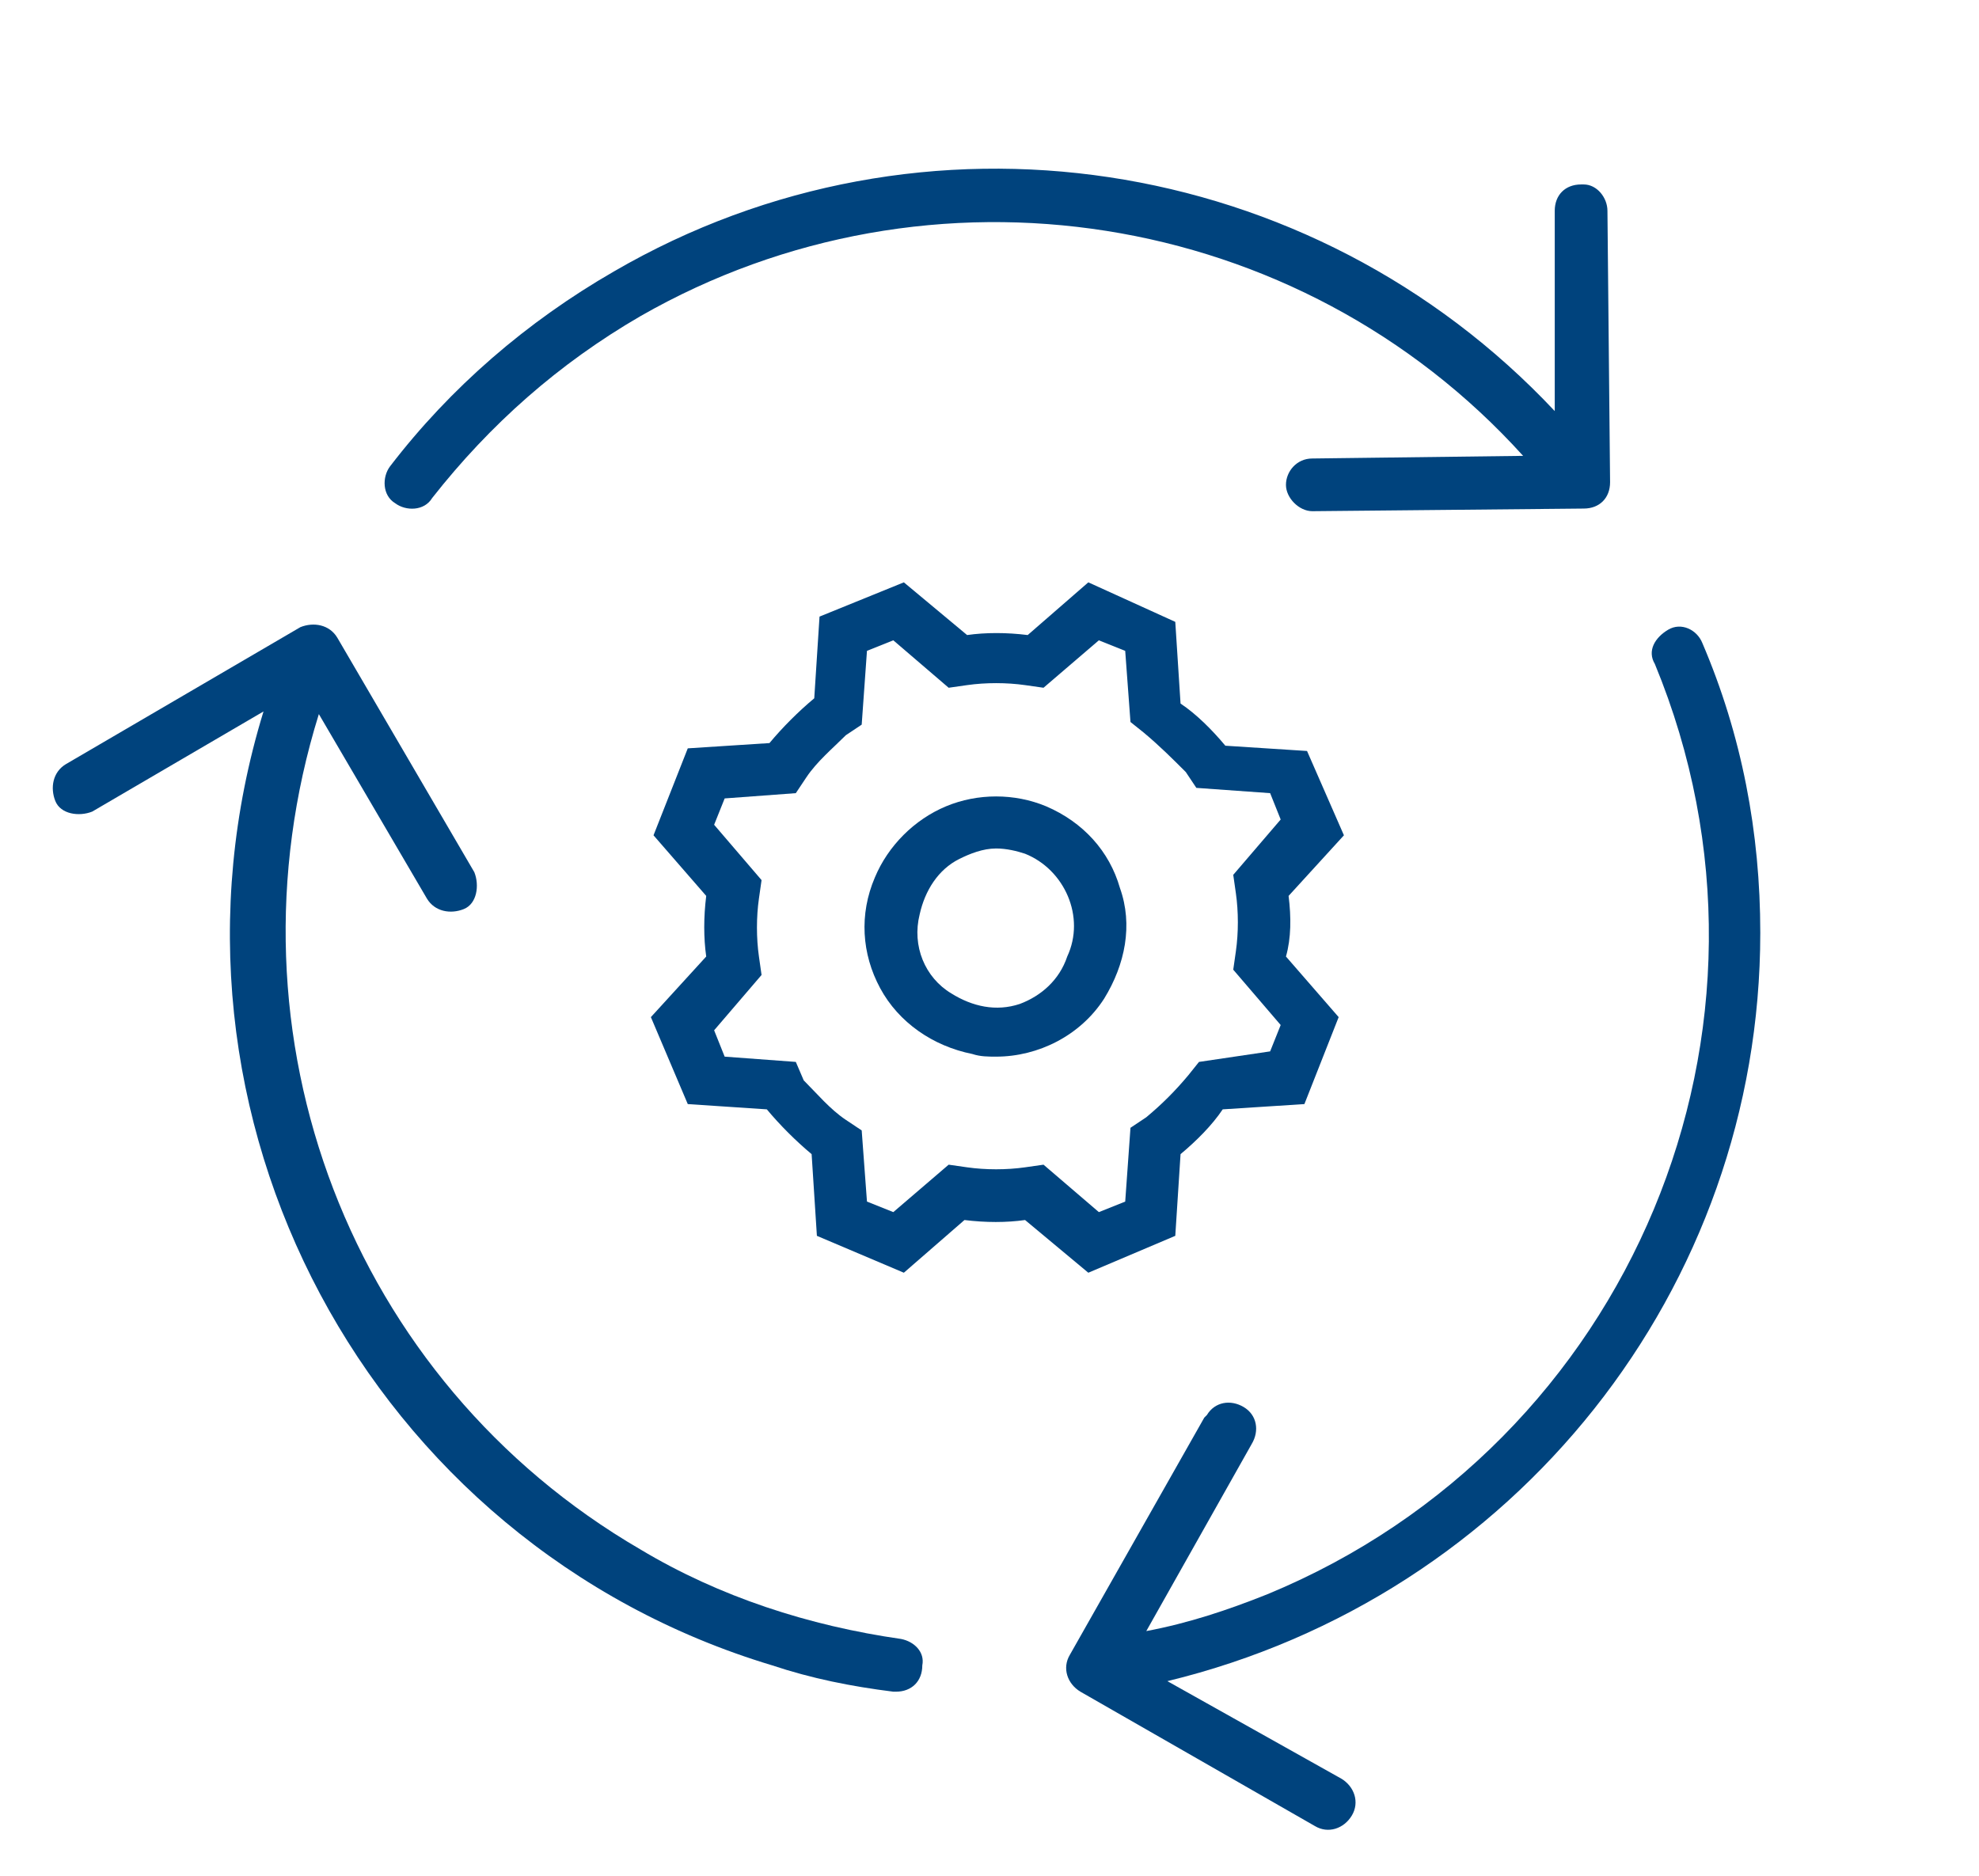
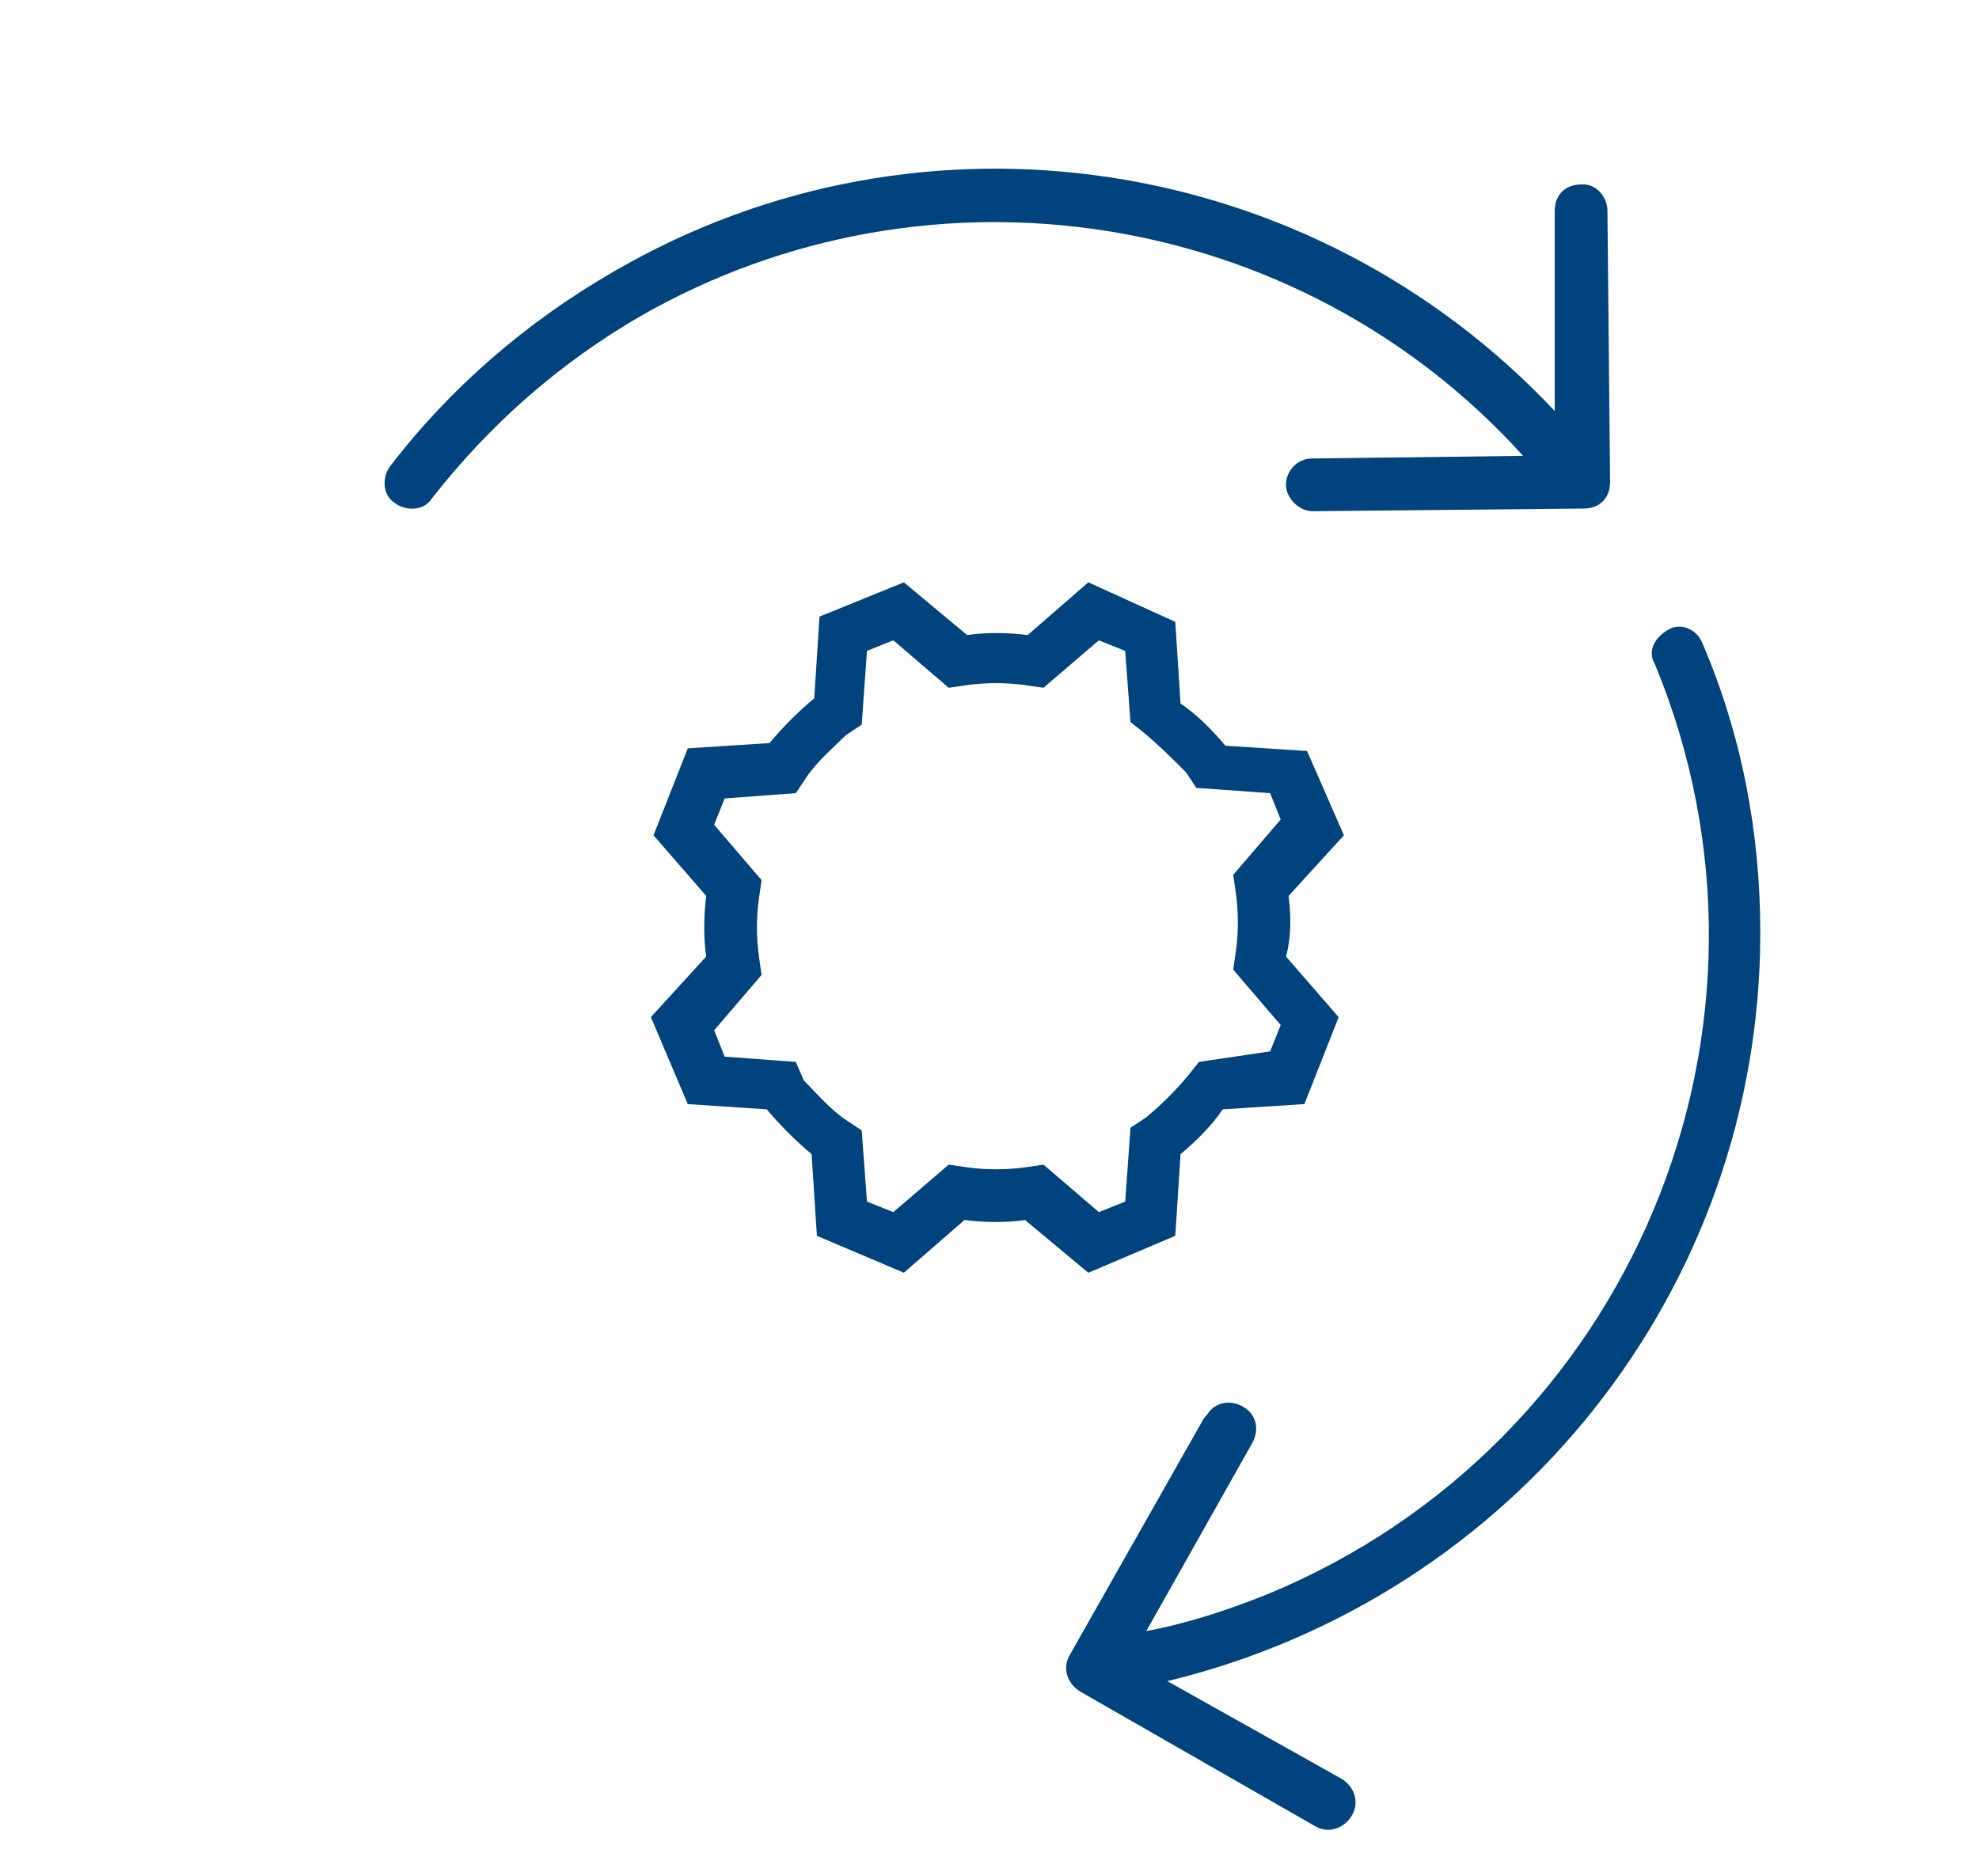
<svg xmlns="http://www.w3.org/2000/svg" id="Icons_ArrowCircle_M" x="0px" y="0px" viewBox="0 0 75.1 71.2" style="enable-background:new 0 0 75.1 71.2;" xml:space="preserve">
  <style type="text/css"> .st0{fill:#00437D;}</style>
  <g id="Icons">
    <path class="st0" d="M66.8,35.4c0-3.8-0.7-7.5-2.2-11c-0.2-0.5-0.8-0.8-1.3-0.5s-0.8,0.8-0.5,1.3c5.7,13.8-0.9,29.6-14.7,35.3 c-1.5,0.6-3,1.1-4.6,1.4l0,0l4-7.1c0.3-0.5,0.2-1.1-0.3-1.4s-1.1-0.2-1.4,0.3l-0.1,0.1l-5.1,9c-0.3,0.5-0.1,1.1,0.4,1.4l0,0 l8.9,5.1c0.5,0.3,1.1,0.1,1.4-0.4c0.3-0.5,0.1-1.1-0.4-1.4l0,0l-6.6-3.7l0,0C57.5,60.6,66.8,48.9,66.8,35.4z" />
-     <path class="st0" d="M34.2,62.2c-3.5-0.5-6.9-1.6-9.9-3.4c-11-6.4-16-19.5-12.2-31.7l0,0l4.1,7c0.3,0.5,0.9,0.6,1.4,0.4 s0.6-0.9,0.4-1.4l-5.2-8.9c-0.3-0.5-0.9-0.6-1.4-0.4l0,0L2.5,29c-0.5,0.3-0.6,0.9-0.4,1.4S3,31,3.5,30.8L10,27l0,0 c-4.7,15.3,4,31.6,19.3,36.2c1.5,0.5,3,0.8,4.6,1H34c0.6,0,1-0.4,1-1C35.1,62.7,34.7,62.3,34.2,62.2L34.2,62.2z" />
    <path class="st0" d="M57.8,17.3L57.8,17.3l-8,0.1c-0.6,0-1,0.5-1,1s0.5,1,1,1l0,0l10.3-0.1c0.6,0,1-0.4,1-1L61,8c0-0.5-0.4-1-0.9-1 H60c-0.6,0-1,0.4-1,1l0,0v7.6l0,0c-9.2-9.8-24-12.1-35.7-5.3c-3.3,1.9-6.2,4.4-8.5,7.4c-0.3,0.4-0.3,1.1,0.2,1.4 c0.4,0.3,1.1,0.3,1.4-0.2c2.2-2.8,4.8-5.1,7.9-6.9C35.3,5.7,49.3,7.9,57.8,17.3z" />
  </g>
  <g>
    <path class="st0" d="M48.9,34l2.1-2.3l-1.4-3.2l-3.1-0.2c-0.5-0.6-1.1-1.2-1.7-1.6l-0.2-3.1l-3.3-1.5l-2.3,2 c-0.8-0.1-1.6-0.1-2.3,0l-2.4-2l-3.2,1.3l-0.2,3.1c-0.6,0.5-1.2,1.1-1.7,1.7l-3.1,0.2l-1.3,3.3l2,2.3c-0.1,0.8-0.1,1.6,0,2.3 l-2.1,2.3l1.4,3.3l3,0.2c0.5,0.6,1.1,1.2,1.7,1.7l0.2,3.1l3.3,1.4l2.3-2c0.8,0.1,1.6,0.1,2.3,0l2.4,2l3.3-1.4l0.2-3.1 c0.6-0.5,1.2-1.1,1.6-1.7l3.1-0.2l1.3-3.3l-2-2.3C49,35.6,49,34.8,48.9,34z M42.9,42.8l-0.2,2.8l-1,0.4l-2.1-1.8l-0.7,0.1 c-0.7,0.1-1.5,0.1-2.2,0L36,44.2L33.9,46l-1-0.4l-0.2-2.7l-0.6-0.4c-0.6-0.4-1.1-1-1.6-1.5l-0.3-0.7l-2.7-0.2l-0.4-1l1.8-2.1 l-0.1-0.7c-0.1-0.7-0.1-1.5,0-2.2l0.1-0.7l-1.8-2.1l0.4-1l2.7-0.2l0.4-0.6c0.4-0.6,1-1.1,1.5-1.6l0.6-0.4l0.2-2.8l1-0.4l2.1,1.8 l0.7-0.1c0.7-0.1,1.5-0.1,2.2,0l0.7,0.1l2.1-1.8l1,0.4l0.2,2.7l0.5,0.4c0.6,0.5,1.1,1,1.6,1.5l0.4,0.6l2.8,0.2l0.4,1l-1.8,2.1 l0.1,0.7c0.1,0.7,0.1,1.5,0,2.2l-0.1,0.7l1.8,2.1l-0.4,1l-2.7,0.4l-0.4,0.5c-0.5,0.6-1,1.1-1.6,1.6L42.9,42.8z" />
-     <path class="st0" d="M39.7,30.6c-1.2-0.5-2.6-0.5-3.8,0s-2.2,1.5-2.7,2.7l0,0c-0.6,1.4-0.5,2.9,0.2,4.2s2,2.2,3.5,2.5 c0.3,0.1,0.6,0.1,0.9,0.1c1.6,0,3.2-0.8,4.1-2.2c0.8-1.3,1.1-2.8,0.6-4.2C42.1,32.3,41.1,31.2,39.7,30.6z M38.7,38.1 c-0.9,0.3-1.8,0.1-2.6-0.4c-1-0.6-1.5-1.8-1.2-3c0.2-0.9,0.7-1.7,1.5-2.1c0.4-0.2,0.9-0.4,1.4-0.4c0.4,0,0.8,0.1,1.1,0.2 c1.5,0.6,2.3,2.4,1.6,3.9C40.2,37.2,39.5,37.8,38.7,38.1z M33.5,33.4L33.5,33.4L33.5,33.4L33.5,33.4z" />
  </g>
</svg>